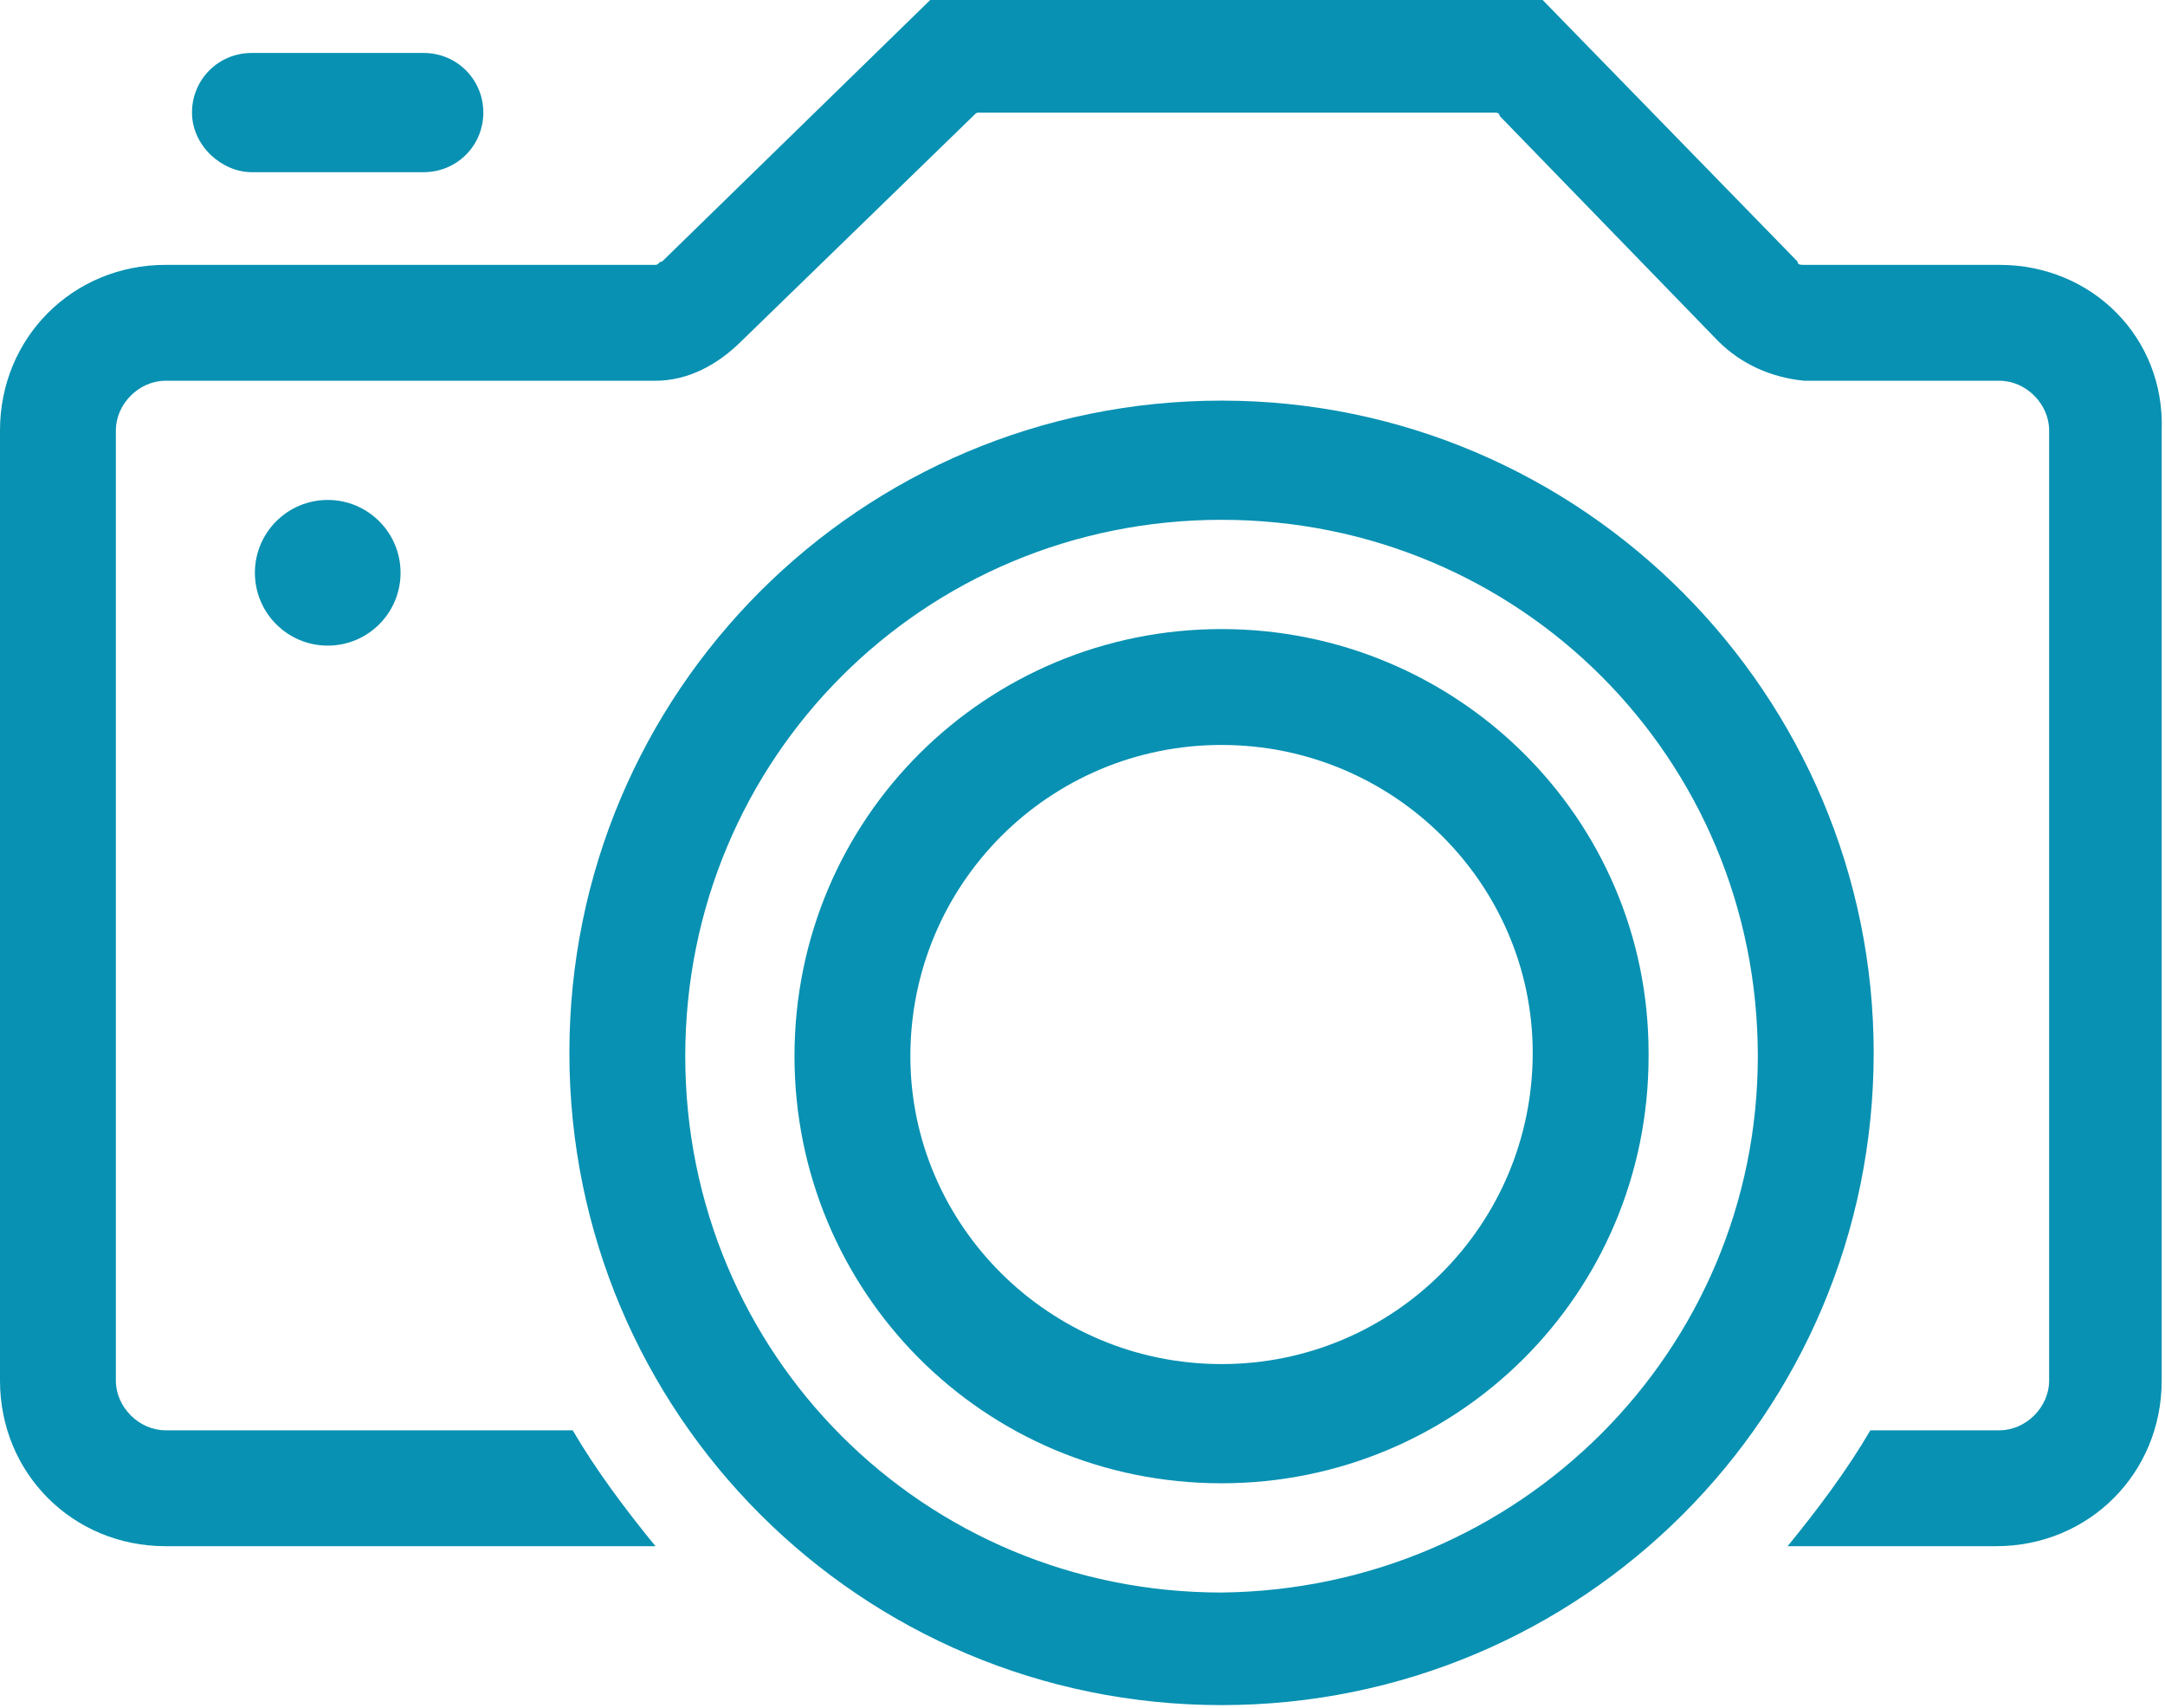
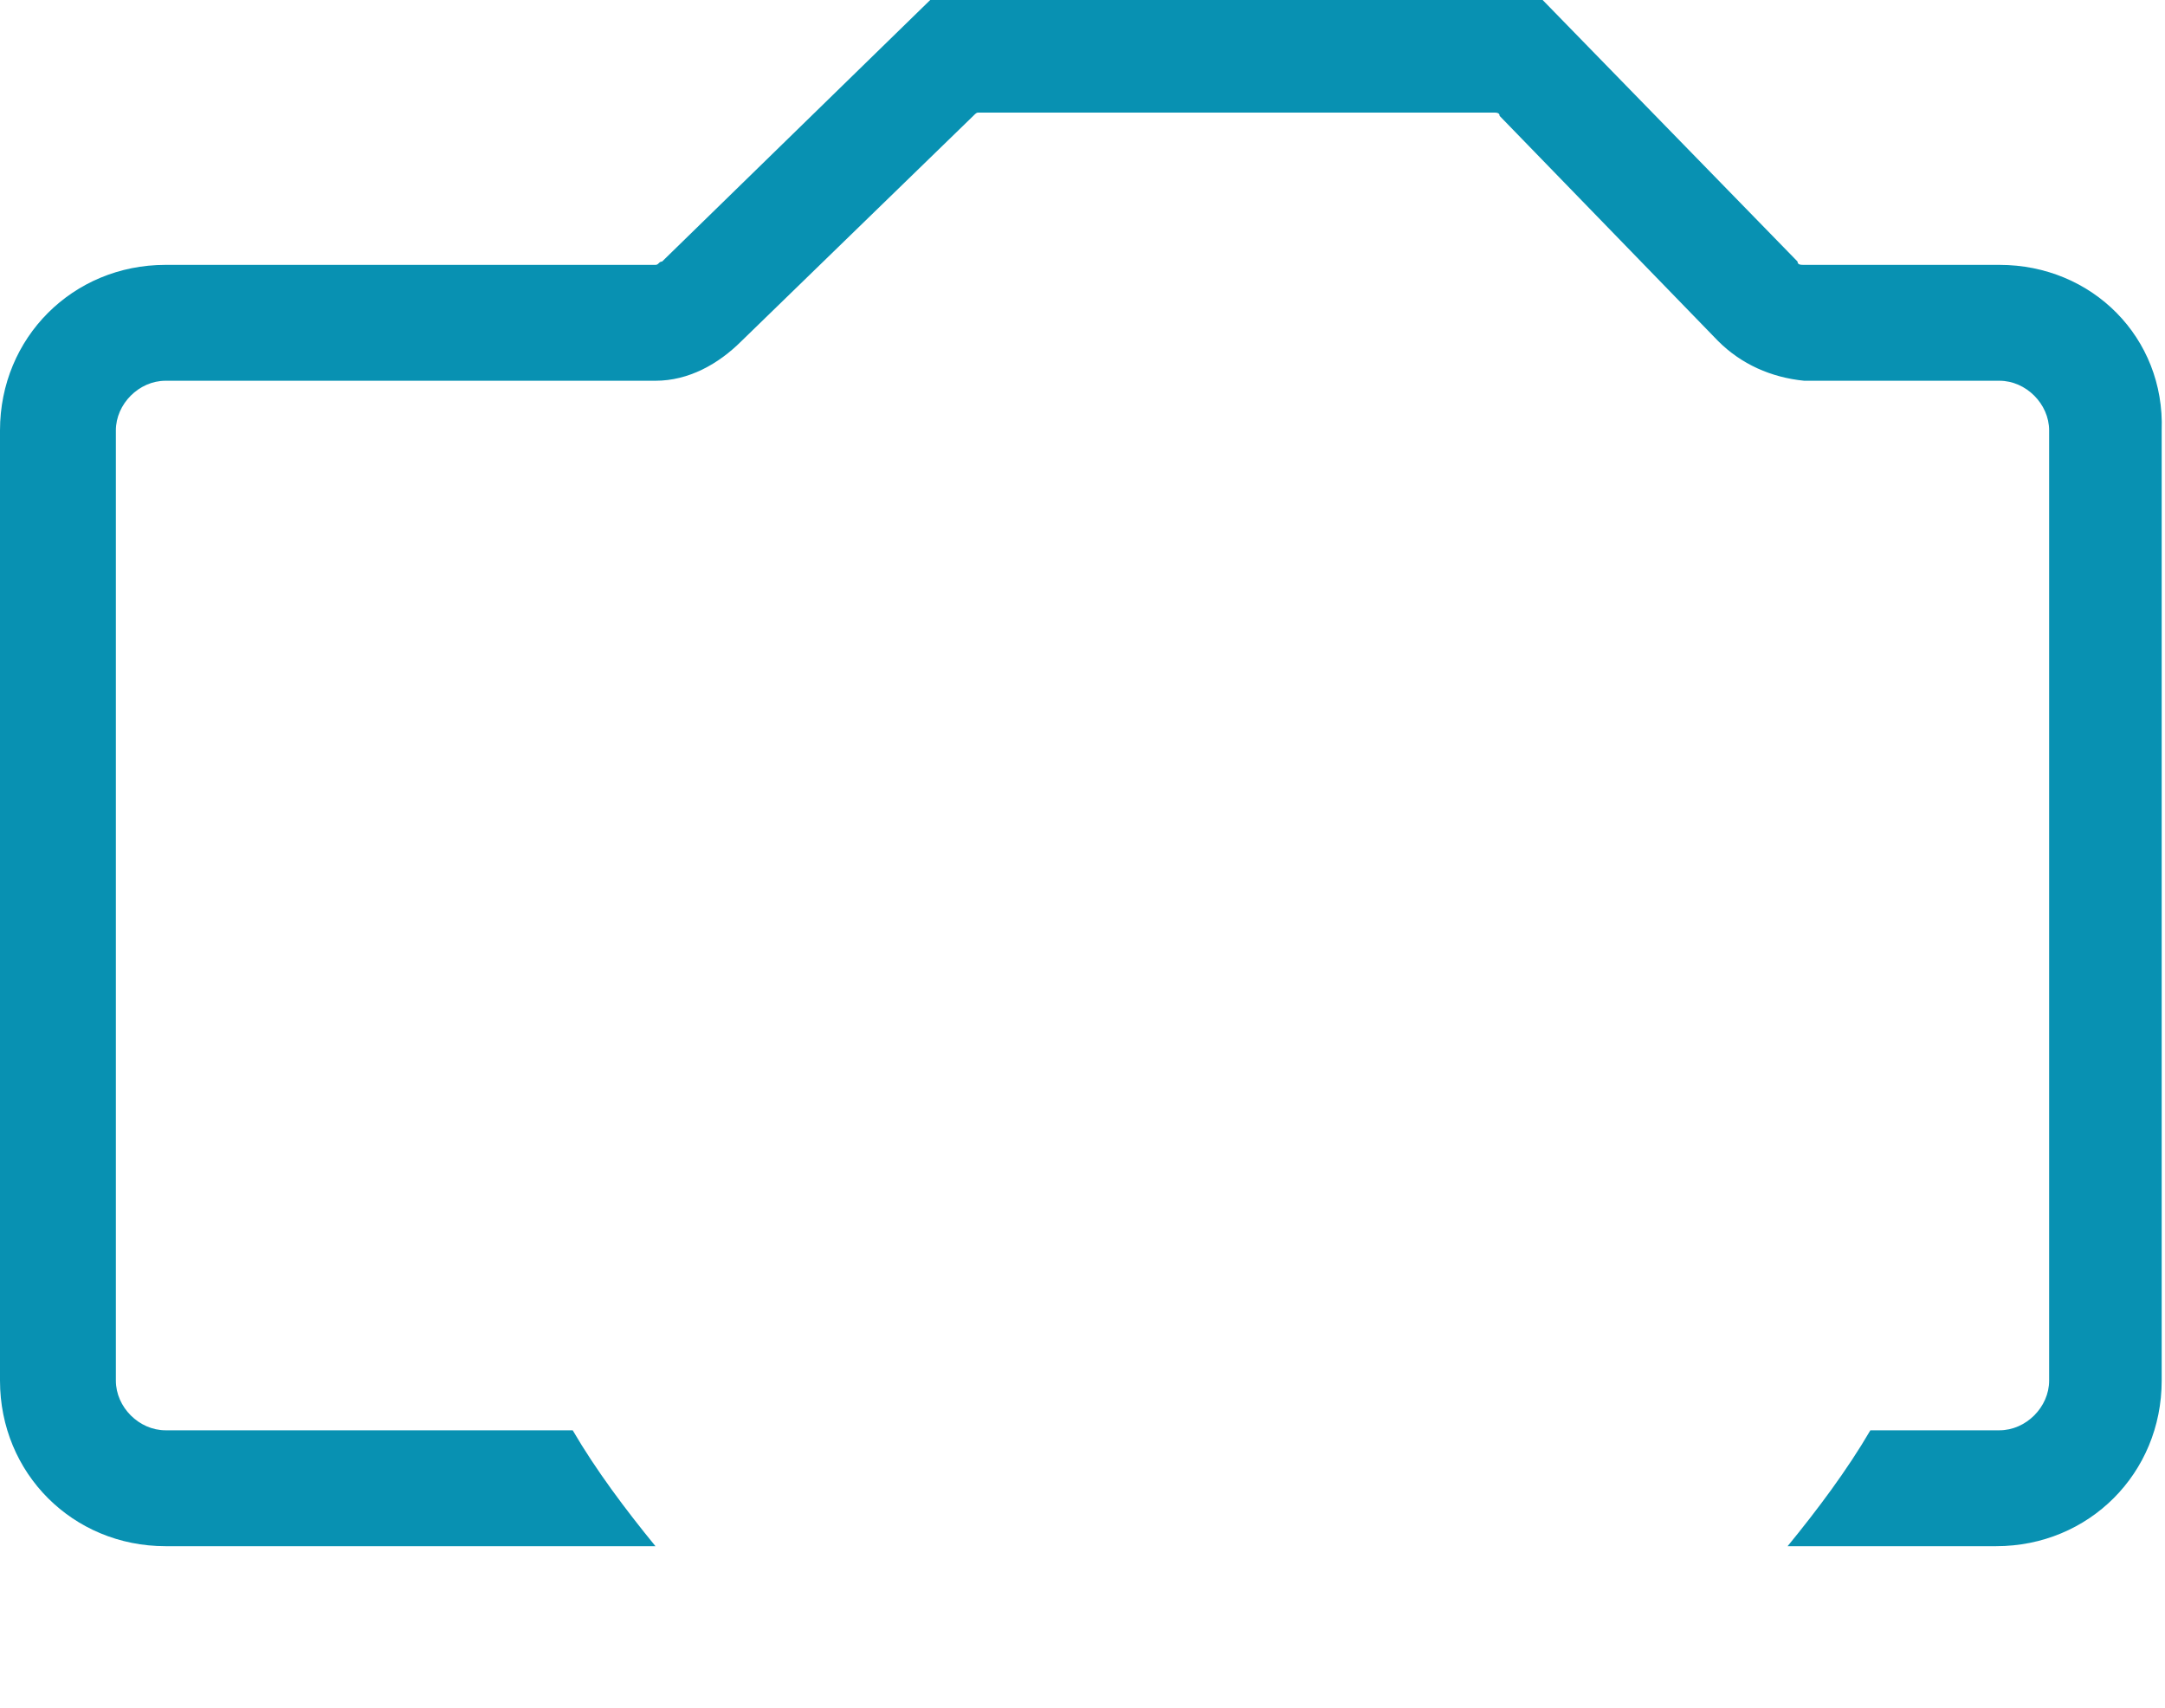
<svg xmlns="http://www.w3.org/2000/svg" version="1.1" id="Ebene_1" x="0px" y="0px" viewBox="0 0 65.4 51.6" style="enable-background:new 0 0 65.4 51.6;" xml:space="preserve">
  <style type="text/css">
	.st0{fill:#0891B2;}
</style>
  <g id="Layer_2">
    <g id="Ebene_1_00000173118934746597636150000009331263483693054399_">
-       <circle class="st0" cx="9.9" cy="17.3" r="2.2" />
      <path class="st0" d="M60.4,8h-5.9c-0.1,0-0.2,0-0.2-0.1L46.6,0H28.1L20,7.9c-0.1,0-0.1,0.1-0.2,0.1H5c-2.8,0-5,2.2-5,5l0,0v28.7    c0,2.8,2.2,5,5,5h14.8c-0.9-1.1-1.8-2.3-2.5-3.5H5c-0.8,0-1.5-0.7-1.5-1.5V13c0-0.8,0.7-1.5,1.5-1.5c0,0,0,0,0,0h14.8    c1,0,1.9-0.5,2.6-1.2l7-6.8c0.1-0.1,0.1-0.1,0.2-0.1h15.5c0.1,0,0.2,0,0.2,0.1l6.6,6.8c0.7,0.7,1.6,1.1,2.6,1.2h5.9    c0.8,0,1.5,0.7,1.5,1.5v28.7c0,0.8-0.7,1.5-1.5,1.5h-3.9c-0.7,1.2-1.6,2.4-2.5,3.5h6.3c2.8,0,5-2.2,5-5V13    C65.4,10.2,63.2,8,60.4,8z" />
-       <path class="st0" d="M7.6,5.2h5.2c1,0,1.8-0.8,1.8-1.8s-0.8-1.8-1.8-1.8H7.6c-1,0-1.8,0.8-1.8,1.8S6.7,5.2,7.6,5.2z" />
-       <path class="st0" d="M36.9,12.1c-10.9,0-19.7,8.8-19.7,19.7c0,10.9,8.8,19.7,19.7,19.7s19.7-8.8,19.7-19.7c0,0,0,0,0,0    C56.6,21,47.8,12.1,36.9,12.1z M36.9,48.1c-9,0-16.2-7.2-16.2-16.2s7.2-16.2,16.2-16.2s16.2,7.2,16.2,16.2    C53.1,40.8,45.9,48,36.9,48.1z" />
-       <path class="st0" d="M36.9,19c-7.1,0-12.9,5.7-12.9,12.9c0,7.1,5.7,12.9,12.9,12.9c7.1,0,12.9-5.7,12.9-12.9c0,0,0,0,0-0.1    C49.8,24.7,44,19,36.9,19z M36.9,41.2c-5.2,0-9.4-4.2-9.4-9.3c0-5.2,4.2-9.4,9.4-9.4c5.2,0,9.4,4.2,9.4,9.3    C46.3,37,42.1,41.2,36.9,41.2L36.9,41.2z" />
    </g>
  </g>
</svg>